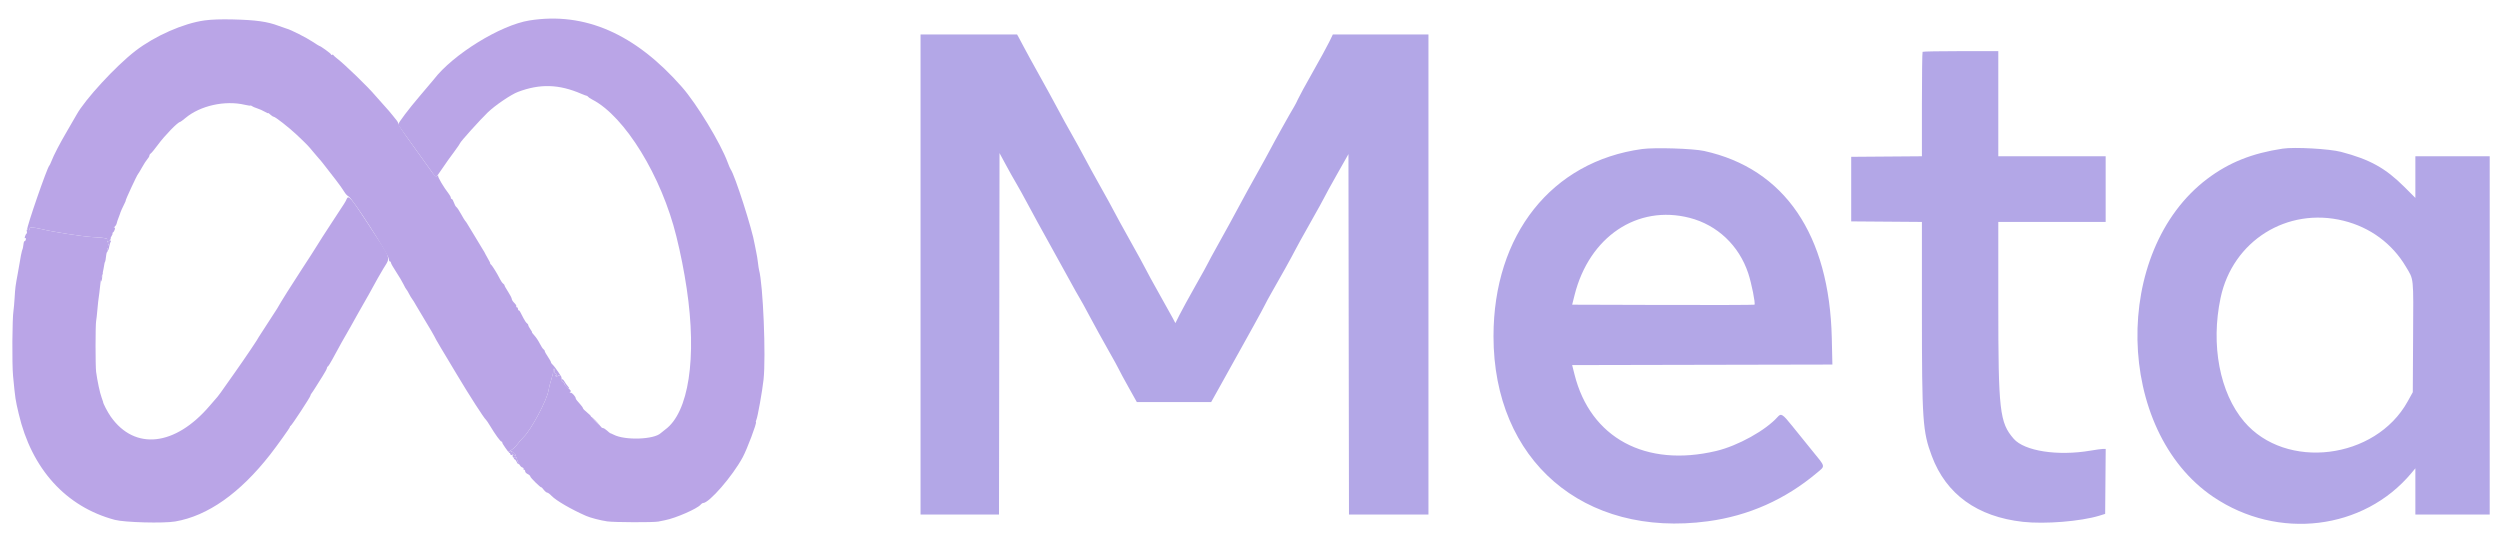
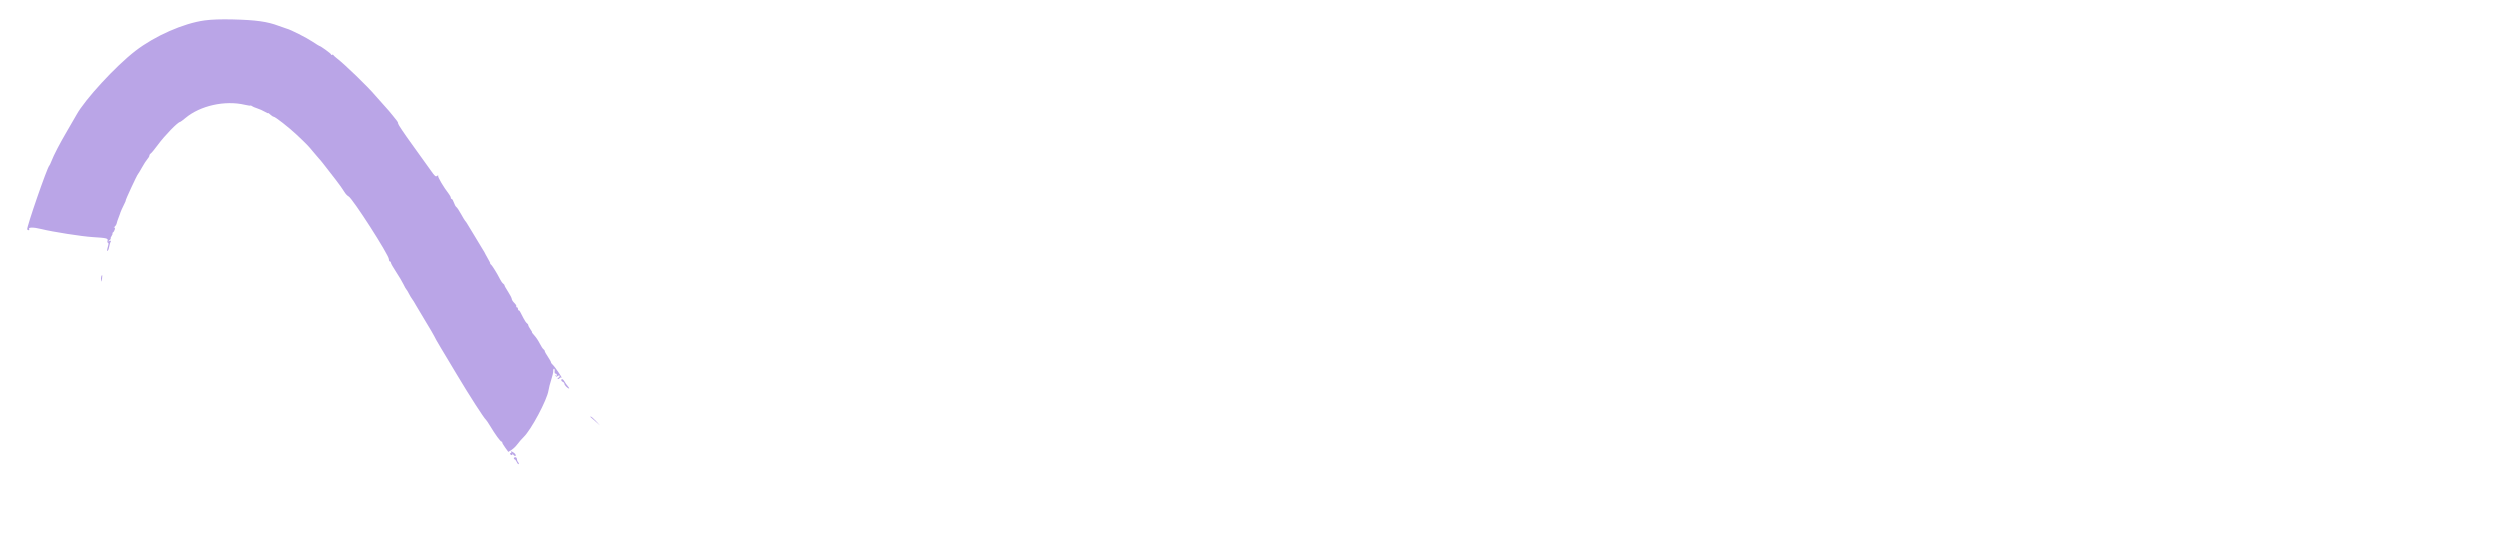
<svg xmlns="http://www.w3.org/2000/svg" width="110" height="24" viewBox="0 0 110 24" fill="none">
  <g clip-path="url(#clip0_163_282)">
-     <path fill-rule="evenodd" clip-rule="evenodd" d="M23.3 0.899C22.026 1.1 19.931 2.392 19.084 3.499C19.036 3.561 18.76 3.888 18.47 4.225C17.993 4.782 17.52 5.407 17.52 5.481C17.52 5.497 17.792 5.885 18.124 6.343C18.399 6.722 18.673 7.102 18.944 7.484C19.205 7.858 19.152 7.861 19.427 7.462C19.617 7.181 19.813 6.905 20.015 6.635C20.142 6.463 20.245 6.312 20.245 6.297C20.245 6.248 21.143 5.251 21.466 4.942C21.788 4.633 22.486 4.159 22.788 4.045C23.76 3.677 24.596 3.702 25.585 4.13C25.697 4.178 25.801 4.216 25.817 4.215C25.832 4.213 25.857 4.232 25.873 4.256C25.888 4.279 25.972 4.336 26.06 4.381C27.491 5.117 29.112 7.755 29.761 10.405C29.949 11.161 30.1 11.926 30.215 12.696C30.671 15.743 30.302 18.156 29.265 18.904C29.195 18.955 29.11 19.023 29.075 19.056C28.779 19.341 27.503 19.385 27.003 19.127C26.934 19.092 26.868 19.063 26.856 19.063C26.844 19.062 26.779 19.011 26.713 18.949C26.646 18.887 26.566 18.836 26.534 18.836C26.502 18.836 26.469 18.818 26.461 18.797C26.452 18.776 26.34 18.665 26.21 18.55C26.081 18.434 25.985 18.331 25.997 18.319C26.009 18.307 25.936 18.231 25.834 18.15C25.733 18.069 25.651 17.985 25.651 17.963C25.651 17.941 25.605 17.873 25.549 17.811C25.4 17.648 25.331 17.558 25.332 17.53C25.337 17.462 25.176 17.278 25.112 17.277C25.055 17.277 25.052 17.267 25.097 17.239C25.14 17.211 25.113 17.168 24.995 17.076C24.906 17.008 24.833 16.925 24.833 16.891C24.833 16.857 24.8 16.817 24.76 16.801C24.72 16.786 24.698 16.744 24.712 16.709C24.746 16.619 24.593 16.485 24.529 16.549C24.494 16.584 24.47 16.582 24.445 16.542C24.421 16.503 24.429 16.497 24.469 16.521C24.508 16.546 24.52 16.537 24.504 16.494C24.491 16.459 24.461 16.434 24.436 16.44C24.412 16.445 24.397 16.398 24.404 16.337C24.411 16.275 24.398 16.224 24.375 16.224C24.353 16.224 24.337 16.27 24.341 16.327C24.344 16.384 24.306 16.554 24.255 16.705C24.204 16.856 24.149 17.071 24.133 17.183C24.072 17.597 23.37 18.912 23.044 19.225C22.965 19.301 22.842 19.443 22.77 19.541C22.698 19.638 22.581 19.752 22.51 19.793C22.357 19.88 22.348 19.916 22.473 19.949C22.523 19.962 22.562 19.991 22.558 20.011C22.54 20.116 22.57 20.154 22.653 20.132C22.713 20.116 22.744 20.13 22.744 20.175C22.744 20.296 22.891 20.542 22.976 20.565C23.023 20.577 23.049 20.605 23.036 20.628C23.022 20.65 23.033 20.668 23.059 20.668C23.085 20.668 23.107 20.7 23.107 20.738C23.107 20.776 23.158 20.831 23.221 20.86C23.283 20.889 23.334 20.936 23.334 20.966C23.334 21.017 23.802 21.476 23.818 21.44C23.822 21.431 23.87 21.481 23.924 21.55C23.978 21.619 24.047 21.676 24.079 21.676C24.109 21.676 24.195 21.739 24.268 21.817C24.468 22.026 25.132 22.412 25.787 22.699C25.981 22.784 26.412 22.896 26.718 22.941C27.018 22.985 28.763 22.991 28.966 22.949C29.054 22.931 29.187 22.904 29.262 22.889C29.735 22.797 30.681 22.383 30.828 22.205C30.86 22.166 30.906 22.134 30.932 22.134C31.205 22.134 32.232 20.95 32.68 20.119C32.871 19.765 33.304 18.614 33.263 18.572C33.25 18.559 33.257 18.515 33.279 18.474C33.333 18.372 33.542 17.207 33.596 16.705C33.706 15.679 33.576 12.521 33.397 11.872C33.386 11.834 33.365 11.689 33.349 11.551C33.331 11.397 33.306 11.244 33.274 11.092C33.248 10.979 33.226 10.864 33.206 10.749C33.105 10.107 32.328 7.687 32.148 7.45C32.129 7.425 32.071 7.291 32.02 7.152C31.71 6.306 30.662 4.577 30.007 3.831C27.948 1.485 25.731 0.516 23.3 0.899ZM15.248 8.767C15.195 8.89 15.219 8.852 14.59 9.808C14.316 10.225 14.019 10.687 13.932 10.833C13.844 10.979 13.559 11.422 13.299 11.817C12.883 12.449 12.335 13.321 12.187 13.59C12.159 13.64 11.968 13.935 11.762 14.246C11.556 14.558 11.388 14.817 11.388 14.824C11.388 14.858 10.778 15.764 10.328 16.399C10.121 16.692 9.913 16.985 9.707 17.278C9.644 17.366 9.582 17.448 9.568 17.461C9.554 17.474 9.401 17.649 9.23 17.851C7.71 19.633 5.935 19.832 4.877 18.337C4.736 18.138 4.522 17.726 4.535 17.678C4.536 17.672 4.506 17.585 4.468 17.484C4.398 17.302 4.282 16.756 4.229 16.361C4.196 16.115 4.196 14.295 4.23 14.123C4.243 14.056 4.265 13.858 4.28 13.681C4.302 13.413 4.332 13.146 4.372 12.879C4.382 12.816 4.403 12.631 4.419 12.467C4.435 12.303 4.467 12.146 4.49 12.117C4.513 12.088 4.529 12.047 4.525 12.025C4.521 12.005 4.522 11.983 4.528 11.963C4.533 11.95 4.545 11.889 4.556 11.826C4.591 11.61 4.608 11.528 4.618 11.528C4.631 11.528 4.662 11.362 4.674 11.219C4.68 11.149 4.699 11.092 4.716 11.092C4.734 11.092 4.736 11.048 4.722 10.994C4.706 10.933 4.714 10.906 4.743 10.924C4.771 10.942 4.78 10.907 4.766 10.832C4.748 10.74 4.758 10.72 4.806 10.746C4.841 10.764 4.834 10.749 4.79 10.713C4.712 10.648 4.677 10.562 4.747 10.606C4.767 10.618 4.813 10.607 4.849 10.581C4.903 10.543 4.9 10.539 4.836 10.56C4.792 10.574 4.756 10.567 4.756 10.543C4.756 10.492 4.577 10.462 4.08 10.432C3.601 10.403 2.31 10.201 1.818 10.078C1.454 9.987 1.226 9.995 1.288 10.096C1.308 10.129 1.291 10.135 1.238 10.115C1.173 10.09 1.162 10.102 1.18 10.174C1.193 10.223 1.188 10.27 1.169 10.277C1.15 10.284 1.119 10.34 1.101 10.4C1.079 10.469 1.084 10.498 1.113 10.48C1.141 10.462 1.15 10.487 1.136 10.542C1.123 10.592 1.098 10.625 1.081 10.614C1.065 10.604 1.046 10.64 1.041 10.695C1.029 10.808 0.997 10.978 0.986 10.978C0.979 10.978 0.963 11.045 0.918 11.253C0.907 11.303 0.888 11.417 0.875 11.505C0.861 11.593 0.82 11.83 0.782 12.032C0.678 12.592 0.671 12.642 0.643 13.109C0.628 13.348 0.606 13.595 0.595 13.658C0.538 13.977 0.524 16.015 0.575 16.545C0.676 17.584 0.673 17.562 0.824 18.208C1.393 20.635 2.903 22.301 5.054 22.874C5.481 22.987 7.194 23.033 7.709 22.945C9.142 22.699 10.557 21.702 11.888 20C12.183 19.623 12.751 18.829 12.751 18.795C12.751 18.771 12.768 18.745 12.789 18.736C12.838 18.717 13.659 17.463 13.659 17.408C13.659 17.384 13.68 17.341 13.706 17.31C13.731 17.28 13.81 17.162 13.88 17.049C13.951 16.935 14.093 16.709 14.197 16.545C14.301 16.382 14.386 16.224 14.386 16.194C14.386 16.164 14.403 16.133 14.425 16.125C14.446 16.116 14.536 15.976 14.624 15.812C14.888 15.318 15.161 14.829 15.443 14.346C15.553 14.156 15.656 13.971 15.673 13.933C15.708 13.863 15.747 13.794 15.789 13.727C15.882 13.576 16.612 12.275 16.612 12.259C16.612 12.254 16.724 12.061 16.861 11.83C17.192 11.274 17.273 11.506 16.145 9.775C15.427 8.674 15.333 8.568 15.248 8.767ZM22.688 20.019C22.72 20.116 22.632 20.072 22.541 19.945L22.451 19.821L22.561 19.893C22.621 19.933 22.679 19.99 22.688 20.019Z" fill="#BAA5E7" />
    <path fill-rule="evenodd" clip-rule="evenodd" d="M9.003 0.898C8.073 1.025 6.82 1.577 5.96 2.238C5.098 2.901 3.731 4.384 3.366 5.052C3.334 5.111 3.157 5.417 2.972 5.732C2.628 6.319 2.366 6.822 2.257 7.106C2.223 7.194 2.183 7.277 2.168 7.29C2.077 7.364 1.156 10.028 1.198 10.095C1.209 10.115 1.239 10.13 1.264 10.13C1.289 10.13 1.298 10.111 1.283 10.088C1.226 9.994 1.466 9.99 1.818 10.078C2.31 10.201 3.601 10.403 4.08 10.432C4.69 10.469 4.766 10.487 4.733 10.591C4.717 10.64 4.725 10.68 4.75 10.68C4.78 10.68 4.781 10.732 4.753 10.829C4.73 10.91 4.711 10.996 4.711 11.019C4.711 11.076 4.771 11.013 4.785 10.942C4.823 10.755 4.846 10.674 4.875 10.626C4.897 10.589 4.881 10.582 4.821 10.604C4.736 10.633 4.737 10.632 4.822 10.566C4.87 10.528 4.894 10.497 4.873 10.497C4.853 10.497 4.87 10.445 4.911 10.382C4.952 10.319 4.97 10.267 4.95 10.267C4.931 10.266 4.938 10.251 4.966 10.233C5.046 10.18 5.099 9.974 5.022 10.013C4.989 10.031 4.996 10.016 5.04 9.98C5.083 9.944 5.126 9.876 5.135 9.828C5.153 9.751 5.178 9.676 5.208 9.603C5.24 9.528 5.27 9.445 5.276 9.42C5.292 9.35 5.394 9.116 5.475 8.962C5.515 8.886 5.54 8.824 5.532 8.824C5.506 8.824 6.03 7.693 6.074 7.656C6.089 7.643 6.168 7.512 6.25 7.364C6.332 7.216 6.438 7.052 6.486 7C6.534 6.948 6.573 6.88 6.573 6.848C6.573 6.816 6.6 6.774 6.633 6.753C6.666 6.733 6.807 6.562 6.946 6.373C7.25 5.959 7.828 5.365 7.926 5.365C7.941 5.365 8.046 5.287 8.16 5.192C8.811 4.647 9.898 4.406 10.774 4.611C10.912 4.643 11.025 4.659 11.025 4.645C11.025 4.632 11.05 4.641 11.081 4.666C11.113 4.691 11.22 4.738 11.32 4.769C11.42 4.801 11.568 4.867 11.649 4.916C11.731 4.966 11.797 4.993 11.797 4.978C11.797 4.962 11.842 4.991 11.896 5.043C11.951 5.094 12.016 5.136 12.04 5.136C12.11 5.136 12.723 5.616 13.054 5.929C13.49 6.341 13.572 6.425 13.773 6.672C13.873 6.794 13.991 6.932 14.034 6.978C14.11 7.057 14.18 7.145 14.783 7.925C14.927 8.111 15.088 8.337 15.141 8.429C15.194 8.521 15.282 8.616 15.336 8.641C15.505 8.719 17.111 11.221 17.111 11.406C17.111 11.46 17.132 11.505 17.157 11.505C17.182 11.505 17.202 11.53 17.202 11.562C17.202 11.593 17.305 11.774 17.43 11.963C17.555 12.152 17.702 12.399 17.756 12.513C17.81 12.626 17.868 12.729 17.886 12.742C17.902 12.754 17.952 12.837 17.996 12.925C18.04 13.013 18.102 13.116 18.133 13.154C18.164 13.192 18.241 13.316 18.303 13.429C18.418 13.63 18.536 13.828 18.658 14.025C18.889 14.397 19.102 14.768 19.199 14.964C19.224 15.014 19.311 15.164 19.393 15.296C19.475 15.427 19.796 15.963 20.107 16.487C20.633 17.369 21.305 18.416 21.382 18.469C21.4 18.481 21.483 18.605 21.567 18.744C21.791 19.117 22.02 19.431 22.067 19.431C22.09 19.431 22.103 19.447 22.098 19.465C22.092 19.484 22.15 19.586 22.227 19.691L22.366 19.883L22.504 19.798C22.58 19.752 22.701 19.634 22.772 19.538C22.843 19.441 22.966 19.3 23.044 19.225C23.37 18.912 24.072 17.596 24.133 17.182C24.15 17.071 24.204 16.856 24.255 16.705C24.306 16.554 24.345 16.384 24.341 16.327C24.337 16.27 24.353 16.224 24.375 16.224C24.398 16.224 24.411 16.274 24.404 16.336C24.398 16.398 24.412 16.444 24.437 16.439C24.461 16.434 24.492 16.459 24.504 16.494C24.52 16.536 24.508 16.545 24.469 16.521C24.43 16.497 24.422 16.503 24.444 16.54C24.468 16.578 24.495 16.581 24.535 16.547C24.566 16.521 24.605 16.513 24.621 16.529C24.637 16.545 24.615 16.586 24.572 16.619C24.528 16.652 24.517 16.68 24.547 16.68C24.563 16.68 24.579 16.676 24.593 16.668C24.608 16.66 24.62 16.649 24.629 16.635C24.637 16.623 24.65 16.614 24.664 16.611C24.679 16.608 24.694 16.611 24.706 16.619C24.773 16.661 24.405 16.12 24.316 16.045C24.276 16.011 24.243 15.964 24.243 15.94C24.243 15.916 24.181 15.807 24.107 15.697C24.032 15.587 23.97 15.476 23.97 15.45C23.97 15.425 23.945 15.387 23.914 15.367C23.882 15.347 23.81 15.236 23.752 15.12C23.695 15.005 23.589 14.845 23.516 14.765C23.444 14.685 23.395 14.62 23.408 14.62C23.421 14.62 23.389 14.56 23.337 14.487C23.286 14.414 23.243 14.332 23.243 14.306C23.243 14.28 23.217 14.242 23.184 14.222C23.152 14.201 23.085 14.106 23.037 14.009C22.871 13.679 22.859 13.658 22.824 13.658C22.805 13.658 22.789 13.627 22.789 13.589C22.789 13.552 22.768 13.521 22.741 13.521C22.715 13.521 22.704 13.502 22.718 13.479C22.732 13.457 22.693 13.39 22.631 13.331C22.569 13.271 22.518 13.191 22.518 13.153C22.517 13.115 22.445 12.974 22.358 12.84C22.27 12.706 22.199 12.579 22.199 12.557C22.199 12.535 22.172 12.501 22.14 12.48C22.107 12.46 22.045 12.372 22.001 12.284C21.883 12.044 21.65 11.669 21.599 11.637C21.575 11.622 21.562 11.601 21.57 11.591C21.578 11.581 21.535 11.491 21.474 11.39C21.414 11.289 21.362 11.196 21.36 11.184C21.358 11.171 21.337 11.13 21.313 11.092C21.288 11.055 21.238 10.97 21.2 10.906C21.162 10.84 21.013 10.593 20.868 10.356C20.761 10.182 20.655 10.007 20.55 9.832C20.52 9.782 20.483 9.73 20.468 9.718C20.452 9.705 20.371 9.571 20.288 9.42C20.205 9.269 20.112 9.129 20.081 9.11C20.05 9.091 20.002 9.004 19.973 8.916C19.944 8.828 19.902 8.756 19.879 8.756C19.856 8.756 19.836 8.73 19.836 8.698C19.836 8.667 19.795 8.59 19.746 8.527C19.521 8.239 19.25 7.778 19.278 7.731C19.295 7.702 19.277 7.705 19.236 7.738C19.173 7.79 19.135 7.758 18.946 7.487C18.674 7.104 18.4 6.722 18.124 6.342C17.792 5.885 17.52 5.479 17.52 5.441C17.52 5.403 17.495 5.345 17.463 5.311C17.402 5.24 17.343 5.166 17.287 5.09C17.171 4.944 17.05 4.803 16.923 4.666C16.779 4.51 16.637 4.35 16.498 4.188C16.174 3.805 15.178 2.842 14.818 2.563C14.743 2.505 14.675 2.442 14.666 2.422C14.658 2.403 14.632 2.398 14.609 2.413C14.586 2.427 14.568 2.419 14.568 2.396C14.568 2.359 14.101 2.02 14.049 2.02C14.038 2.02 13.904 1.936 13.75 1.834C13.489 1.659 12.779 1.3 12.618 1.262C12.579 1.253 12.414 1.195 12.251 1.134C11.76 0.949 11.262 0.88 10.253 0.855C9.731 0.842 9.302 0.857 9.003 0.898ZM4.456 12.166C4.442 12.202 4.439 12.279 4.448 12.338C4.461 12.416 4.471 12.399 4.488 12.272C4.512 12.094 4.499 12.052 4.456 12.166ZM24.697 16.729C24.697 16.755 24.728 16.788 24.765 16.803C24.803 16.817 24.833 16.855 24.833 16.886C24.833 16.948 24.977 17.094 25.038 17.094C25.059 17.094 25.034 17.048 24.983 16.991C24.927 16.928 24.879 16.859 24.837 16.785C24.783 16.679 24.697 16.645 24.697 16.729ZM25.973 18.343C25.984 18.349 26.085 18.437 26.197 18.538L26.401 18.721L26.221 18.526C26.122 18.419 26.022 18.331 25.997 18.331C25.973 18.331 25.962 18.336 25.973 18.343ZM22.491 19.885C22.508 19.912 22.499 19.935 22.471 19.935C22.444 19.935 22.433 19.956 22.449 19.981C22.49 20.048 22.573 20.037 22.539 19.969C22.523 19.938 22.542 19.952 22.581 20C22.62 20.049 22.665 20.076 22.68 20.061C22.719 20.021 22.664 19.944 22.554 19.885C22.486 19.848 22.469 19.848 22.491 19.885ZM22.608 20.164C22.608 20.189 22.625 20.21 22.646 20.21C22.667 20.21 22.708 20.264 22.738 20.33C22.768 20.396 22.806 20.438 22.822 20.421C22.838 20.405 22.827 20.367 22.797 20.337C22.765 20.299 22.746 20.251 22.744 20.201C22.744 20.155 22.713 20.118 22.676 20.118C22.638 20.118 22.608 20.139 22.608 20.164Z" fill="#BAA5E7" />
-     <path fill-rule="evenodd" clip-rule="evenodd" d="M40.504 12.078V22.638H43.956L43.968 14.687L43.979 6.736L44.271 7.276C44.419 7.551 44.571 7.822 44.729 8.091C44.82 8.243 45.054 8.665 45.248 9.03C45.524 9.545 45.804 10.056 46.089 10.566C46.395 11.114 46.699 11.664 47 12.215C47.233 12.643 47.458 13.045 47.5 13.108C47.542 13.171 47.747 13.542 47.954 13.933C48.162 14.323 48.522 14.977 48.754 15.385C48.987 15.793 49.203 16.187 49.235 16.26C49.267 16.333 49.457 16.685 49.657 17.041L50.02 17.69L51.656 17.69H53.292L53.784 16.808C55.037 14.562 55.557 13.619 55.649 13.429C55.703 13.316 55.832 13.078 55.934 12.902C56.265 12.332 56.887 11.212 56.978 11.024C57.026 10.923 57.328 10.377 57.649 9.81C57.97 9.243 58.255 8.728 58.282 8.664C58.31 8.6 58.557 8.15 58.832 7.664L59.332 6.78L59.343 14.709L59.355 22.638H62.852V1.517H58.645L58.484 1.849C58.396 2.031 58.072 2.624 57.764 3.166C57.456 3.708 57.164 4.244 57.114 4.357C57.058 4.483 56.995 4.606 56.924 4.724C56.794 4.932 56.045 6.276 55.877 6.602C55.806 6.741 55.533 7.236 55.272 7.702C55.016 8.157 54.764 8.616 54.517 9.076C54.245 9.585 53.968 10.092 53.686 10.595C53.381 11.141 53.132 11.599 53.132 11.612C53.132 11.625 52.894 12.055 52.604 12.566C52.314 13.079 51.996 13.66 51.897 13.858L51.717 14.218L51.6 13.995C51.535 13.873 51.267 13.391 51.004 12.925C50.741 12.459 50.476 11.974 50.415 11.848C50.354 11.723 50.044 11.155 49.725 10.588C49.407 10.02 49.09 9.443 49.021 9.305C48.952 9.167 48.686 8.682 48.43 8.229C48.174 7.775 47.858 7.198 47.726 6.946C47.594 6.694 47.336 6.225 47.153 5.903C46.95 5.547 46.752 5.188 46.56 4.826C46.295 4.331 46.025 3.839 45.751 3.349C45.449 2.808 45.132 2.23 45.047 2.066C44.974 1.924 44.899 1.783 44.822 1.643L44.751 1.517L42.627 1.517L40.504 1.517V12.078ZM84.594 2.28C84.578 2.297 84.564 3.338 84.564 4.593V6.876L83.008 6.888L81.453 6.9V9.741L83.008 9.753L84.564 9.765L84.564 13.693C84.565 18.523 84.596 18.982 84.999 20.063C85.627 21.747 86.999 22.738 89.01 22.961C89.98 23.068 91.553 22.941 92.372 22.69L92.627 22.611L92.639 21.182L92.651 19.752H92.536C92.473 19.752 92.222 19.786 91.979 19.828C90.542 20.074 89.076 19.848 88.604 19.307C87.983 18.593 87.925 18.089 87.925 13.349V9.764H92.649V6.877H87.925V2.25H86.275C85.368 2.25 84.611 2.264 84.594 2.28ZM72.255 6.557C68.272 7.102 65.714 10.325 65.714 14.796C65.714 20.257 69.672 23.673 75.148 22.936C76.937 22.696 78.546 21.98 79.944 20.806C80.321 20.488 80.337 20.565 79.738 19.831C79.438 19.462 79.138 19.093 78.841 18.722C78.439 18.22 78.367 18.175 78.223 18.338C77.697 18.933 76.466 19.617 75.511 19.843C72.405 20.579 69.978 19.269 69.279 16.478L69.175 16.064L74.9 16.052L80.625 16.04L80.599 14.883C80.497 10.321 78.518 7.419 74.98 6.642C74.493 6.535 72.801 6.483 72.255 6.557ZM100.439 6.54C99.091 6.743 98.076 7.149 97.124 7.866C92.905 11.044 93.054 18.941 97.389 21.866C100.232 23.784 104.006 23.327 106.107 20.809L106.276 20.606V22.638H109.547V6.877H106.276V8.708L105.797 8.229C104.96 7.395 104.277 7.016 103.006 6.682C102.494 6.548 100.953 6.462 100.439 6.54ZM74.342 9.585C75.56 9.898 76.516 10.802 76.922 12.024C77.068 12.463 77.246 13.357 77.198 13.406C77.185 13.419 75.375 13.424 73.175 13.418L69.175 13.406L69.281 12.984C69.924 10.418 72.043 8.994 74.342 9.585ZM103.119 9.713C104.286 10.002 105.255 10.716 105.856 11.729C106.215 12.335 106.192 12.101 106.176 14.873L106.163 17.256L105.936 17.666C104.521 20.224 100.572 20.708 98.74 18.549C97.668 17.285 97.267 15.175 97.706 13.104C98.237 10.598 100.634 9.096 103.119 9.713Z" fill="#B3A7E7" />
  </g>
  <defs>
    <clipPath id="clip0_163_282">
      <rect width="109.015" height="22.205" fill="white" transform="translate(0.532 0.829)" />
    </clipPath>
  </defs>
</svg>